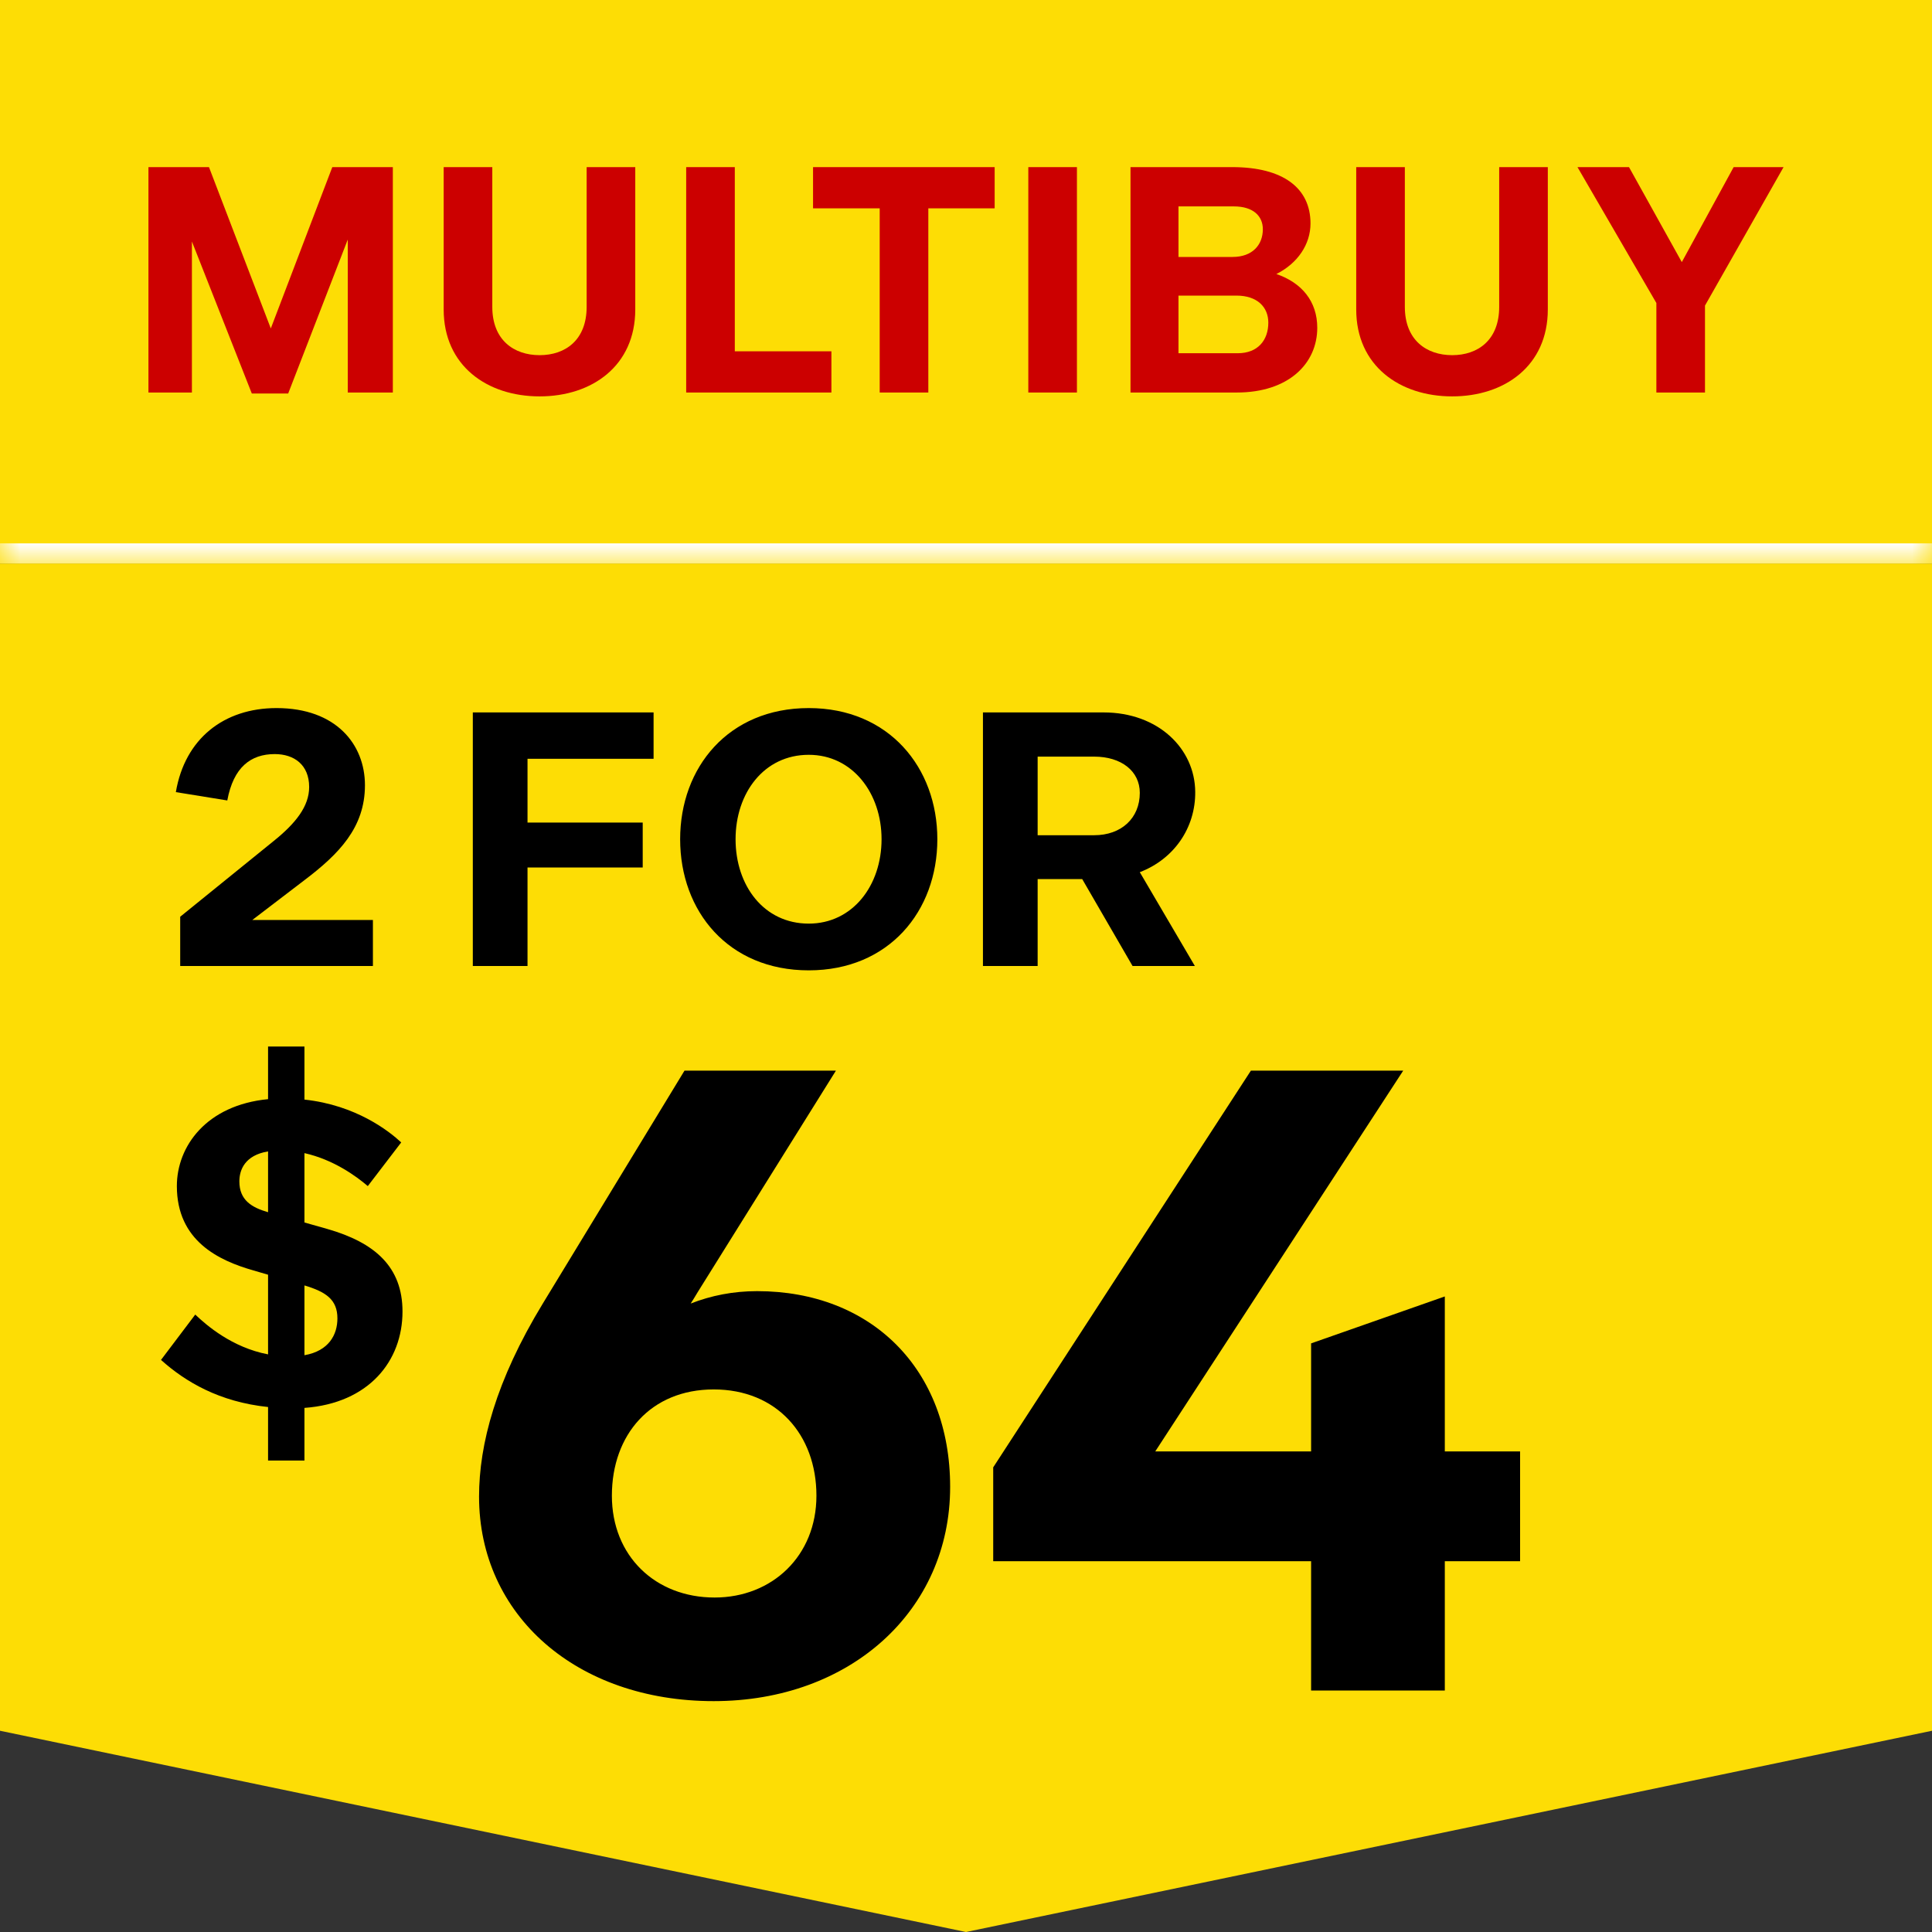
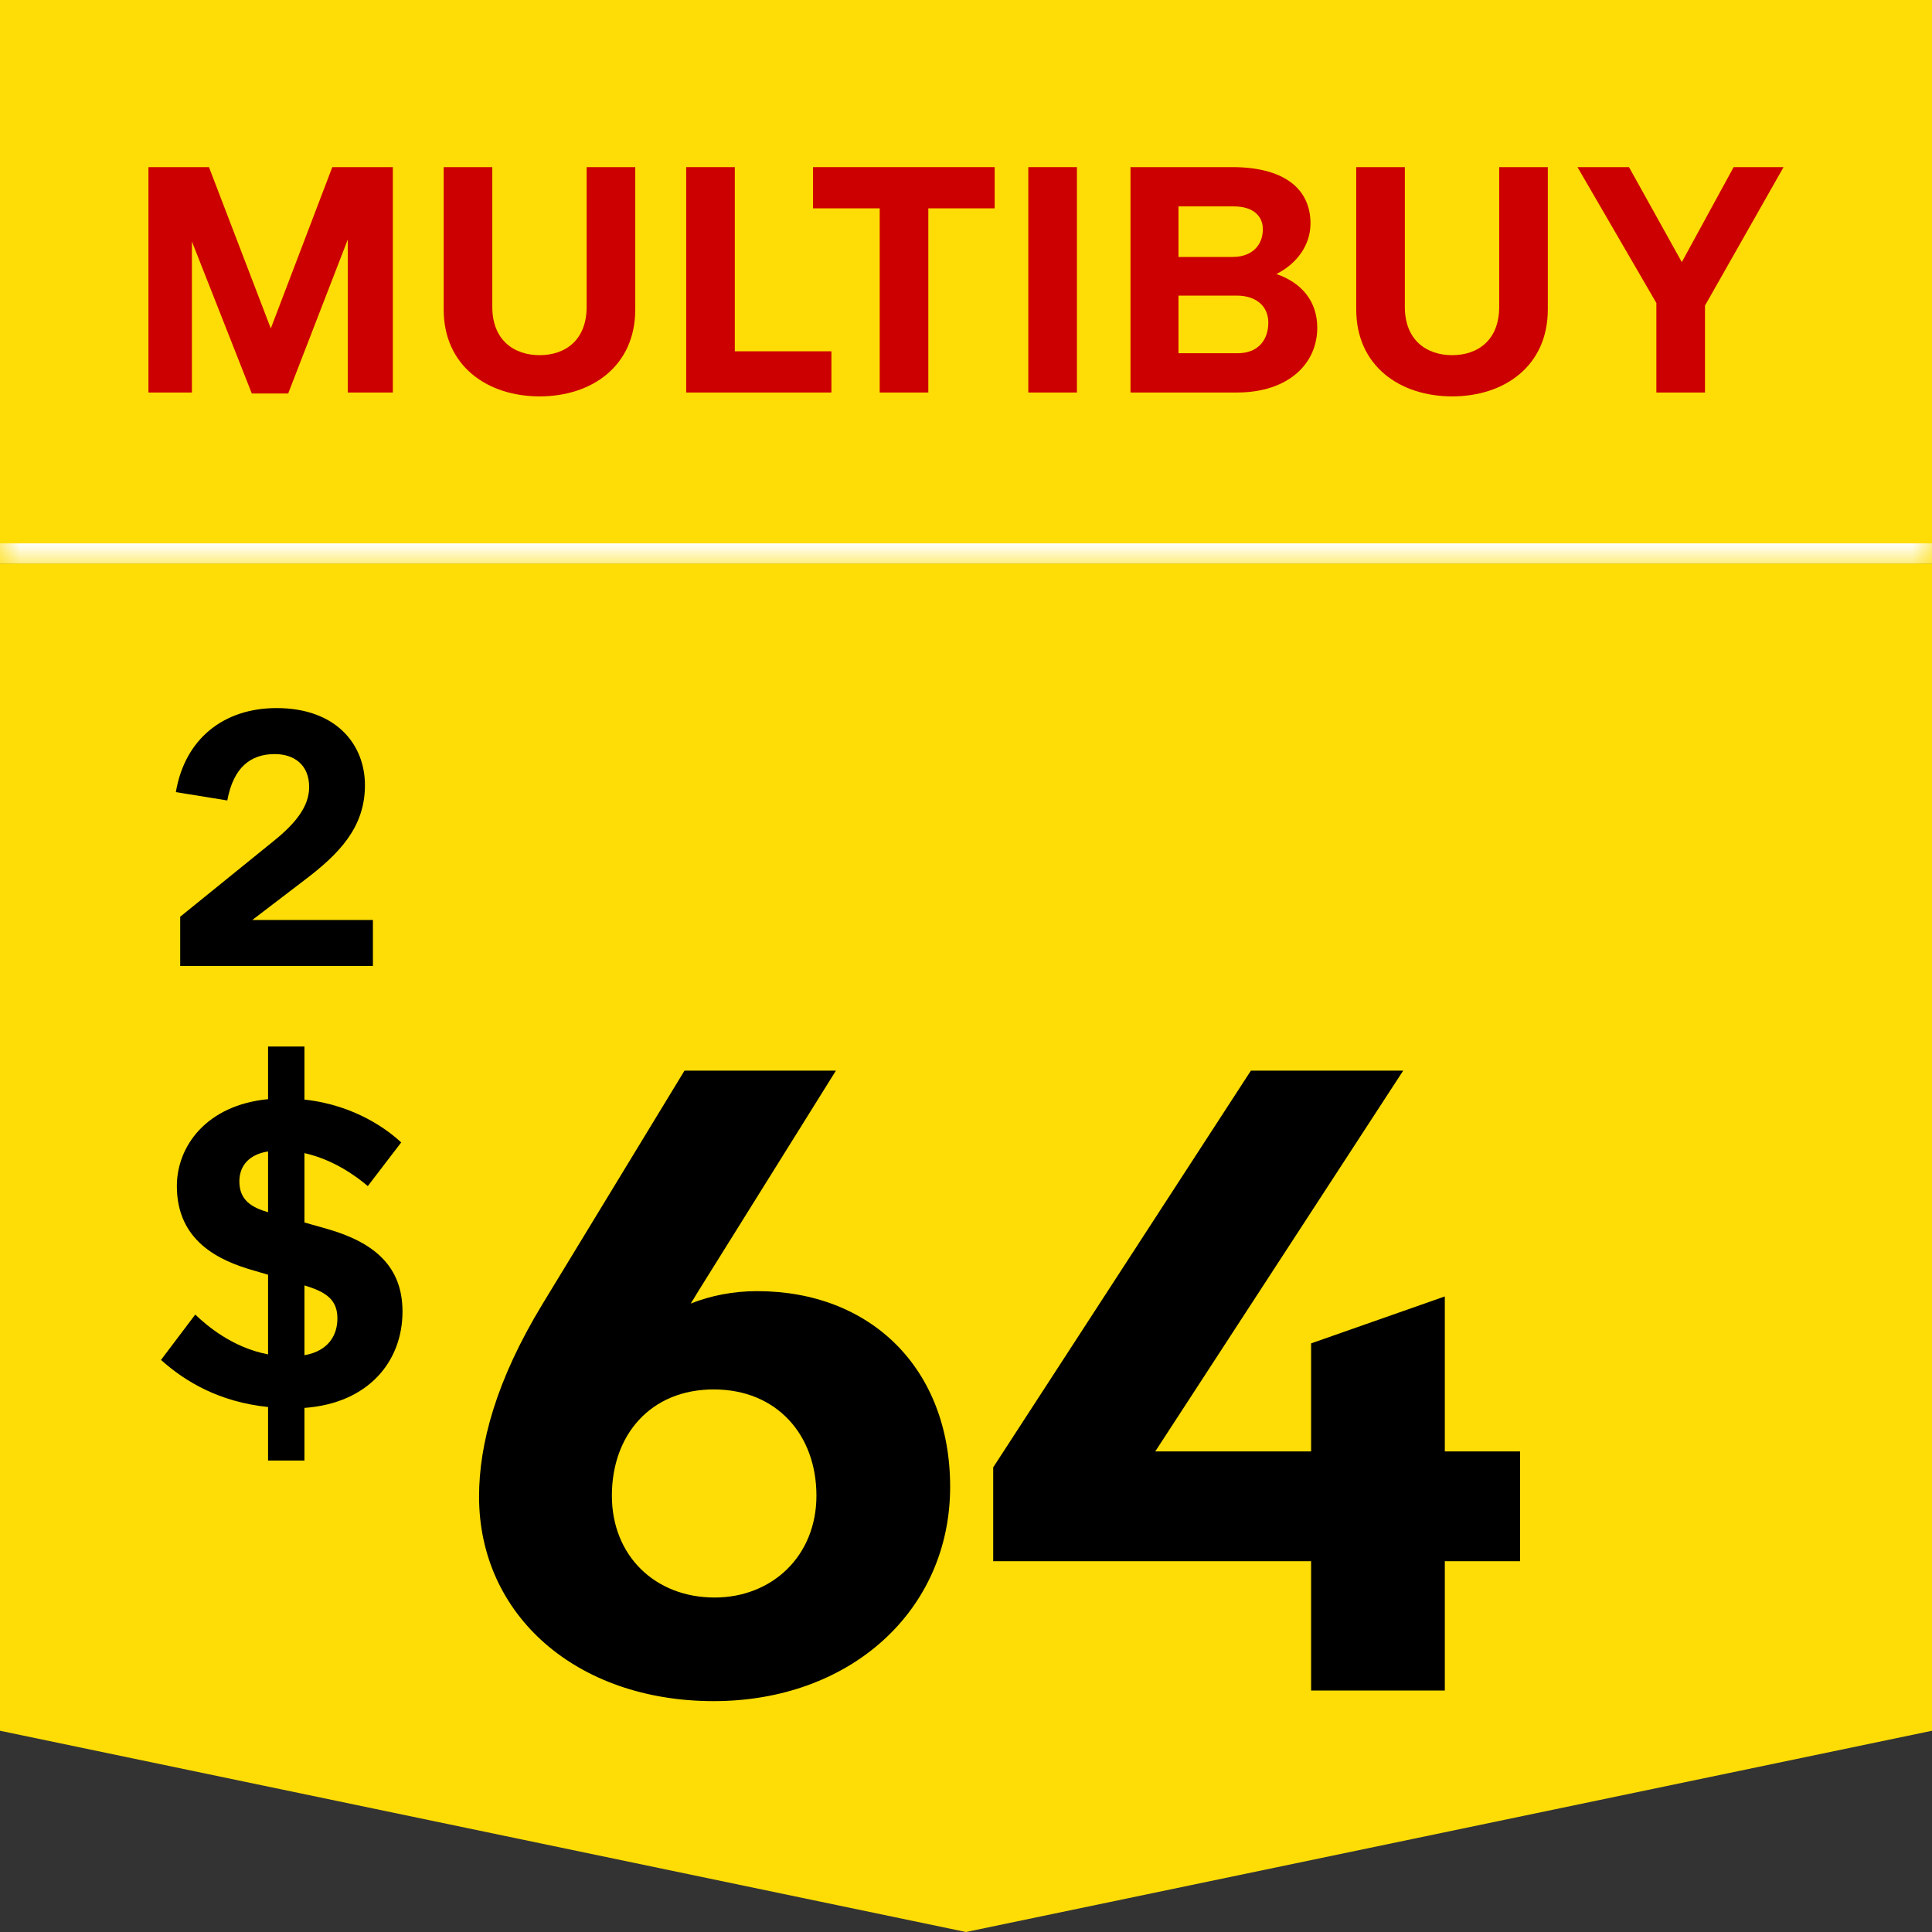
<svg xmlns="http://www.w3.org/2000/svg" width="48" height="48" viewBox="0 0 48 48" fill="none">
  <rect x="0" y="0" width="48" height="48" fill="#333333" stroke="none" />
  <g clip-path="url(#clip0_2034_1975)">
    <mask id="path-1-inside-1_2034_1975" fill="white">
      <path d="M0 0H48V14H0V0Z" />
    </mask>
    <path d="M0 0H48V14H0V0Z" fill="#FDDD05" />
    <path d="M48 13.5H0V14.5H48V13.5Z" fill="white" mask="url(#path-1-inside-1_2034_1975)" />
    <path d="M3.688 4.152H5.192L6.728 8.16L8.256 4.152H9.76V9.752H8.64V5.952L7.16 9.776H6.256L4.768 6V9.752H3.688V4.152Z" fill="#CC0000" />
    <path d="M15.783 4.152V7.688C15.783 9.088 14.711 9.848 13.407 9.848C12.103 9.848 11.023 9.088 11.023 7.688V4.152H12.231V7.624C12.231 8.448 12.767 8.824 13.407 8.824C14.047 8.824 14.575 8.448 14.575 7.624V4.152H15.783Z" fill="#CC0000" />
    <path d="M17.048 4.152H18.256V8.728H20.656V9.752H17.048V4.152Z" fill="#CC0000" />
    <path d="M20.2 4.152H24.712V5.176H23.064V9.752H21.856V5.176H20.2V4.152Z" fill="#CC0000" />
    <path d="M25.548 4.152H26.756V9.752H25.548V4.152Z" fill="#CC0000" />
    <path d="M28.087 4.152H30.615C31.879 4.152 32.559 4.672 32.559 5.552C32.559 6.072 32.239 6.544 31.711 6.808C32.343 7.024 32.727 7.488 32.727 8.144C32.727 9.032 32.015 9.752 30.727 9.752H28.087V4.152ZM30.655 5.128H29.279V6.384H30.623C31.119 6.384 31.375 6.08 31.375 5.696C31.375 5.36 31.127 5.128 30.655 5.128ZM30.719 7.344H29.279V8.776H30.751C31.255 8.776 31.511 8.448 31.511 8.016C31.511 7.632 31.239 7.344 30.719 7.344Z" fill="#CC0000" />
    <path d="M38.455 4.152V7.688C38.455 9.088 37.383 9.848 36.079 9.848C34.775 9.848 33.695 9.088 33.695 7.688V4.152H34.903V7.624C34.903 8.448 35.439 8.824 36.079 8.824C36.719 8.824 37.247 8.448 37.247 7.624V4.152H38.455Z" fill="#CC0000" />
    <path d="M39.192 4.152H40.472L41.784 6.512L43.072 4.152H44.312L42.36 7.592V9.752H41.152V7.528L39.192 4.152Z" fill="#CC0000" />
    <path d="M48 43L24 48L0 43V14H48V43Z" fill="#FDDD05" />
    <path d="M4.477 24V22.776L6.799 20.895C7.348 20.454 7.681 20.031 7.681 19.554C7.681 19.005 7.312 18.735 6.826 18.735C6.232 18.735 5.8 19.059 5.647 19.887L4.369 19.68C4.594 18.348 5.566 17.592 6.871 17.592C8.347 17.592 9.067 18.492 9.067 19.509C9.067 20.562 8.419 21.219 7.564 21.867L6.268 22.857H9.265V24H4.477Z" fill="black" />
-     <path d="M11.747 17.7H16.238V18.852H13.106V20.436H15.968V21.552H13.106V24H11.747V17.7ZM20.093 24.108C18.095 24.108 16.898 22.641 16.898 20.85C16.898 19.068 18.095 17.592 20.093 17.592C22.082 17.592 23.288 19.068 23.288 20.85C23.288 22.641 22.082 24.108 20.093 24.108ZM20.093 22.947C21.182 22.947 21.902 22.002 21.902 20.85C21.902 19.707 21.182 18.753 20.093 18.753C18.977 18.753 18.275 19.707 18.275 20.85C18.275 22.002 18.977 22.947 20.093 22.947ZM24.421 17.7H27.418C28.777 17.7 29.686 18.6 29.695 19.671C29.704 20.571 29.164 21.345 28.318 21.669L29.686 24H28.138L26.887 21.84H25.78V24H24.421V17.7ZM27.184 18.798H25.78V20.751H27.184C27.859 20.751 28.318 20.328 28.318 19.698C28.318 19.158 27.859 18.798 27.184 18.798Z" fill="black" />
    <path d="M23.606 36.94C23.606 40.02 21.12 42.264 17.732 42.264C14.322 42.264 11.902 40.13 11.902 37.182C11.902 35.884 12.32 34.3 13.486 32.386L17.006 26.6H20.768L17.336 32.1C17.27 32.21 17.204 32.32 17.16 32.386C17.666 32.188 18.216 32.078 18.81 32.078C21.648 32.078 23.606 34.014 23.606 36.94ZM15.202 37.16C15.202 38.656 16.28 39.69 17.754 39.69C19.184 39.69 20.284 38.656 20.284 37.16C20.284 35.642 19.294 34.52 17.732 34.52C16.17 34.52 15.202 35.642 15.202 37.16ZM32.574 33.376L35.896 32.21V36.06H37.766V38.788H35.896V42H32.574V38.788H24.676V36.456L31.078 26.6H34.862L28.702 36.06H32.574V33.376Z" fill="black" />
    <path d="M7.564 36.287H6.66V34.957C5.447 34.83 4.606 34.33 4 33.787L4.851 32.66C5.128 32.925 5.766 33.479 6.66 33.649V31.67L6.298 31.564C5.436 31.319 4.394 30.83 4.394 29.468C4.394 28.479 5.128 27.457 6.66 27.308V26H7.564V27.319C8.851 27.457 9.67 28.106 9.968 28.383L9.138 29.468C8.84 29.213 8.277 28.808 7.564 28.649V30.372L8.128 30.532C9.319 30.872 10 31.479 10 32.585C10 33.809 9.17 34.862 7.564 34.979V36.287ZM5.947 29.351C5.947 29.819 6.255 30 6.66 30.117V28.606C6.085 28.702 5.947 29.064 5.947 29.351ZM8.383 32.755C8.383 32.287 8.096 32.096 7.564 31.936V33.67C8.17 33.564 8.383 33.16 8.383 32.755Z" fill="black" />
  </g>
  <defs>
    <clipPath id="clip0_2034_1975">
      <rect width="48" height="48" fill="white" />
    </clipPath>
  </defs>
</svg>